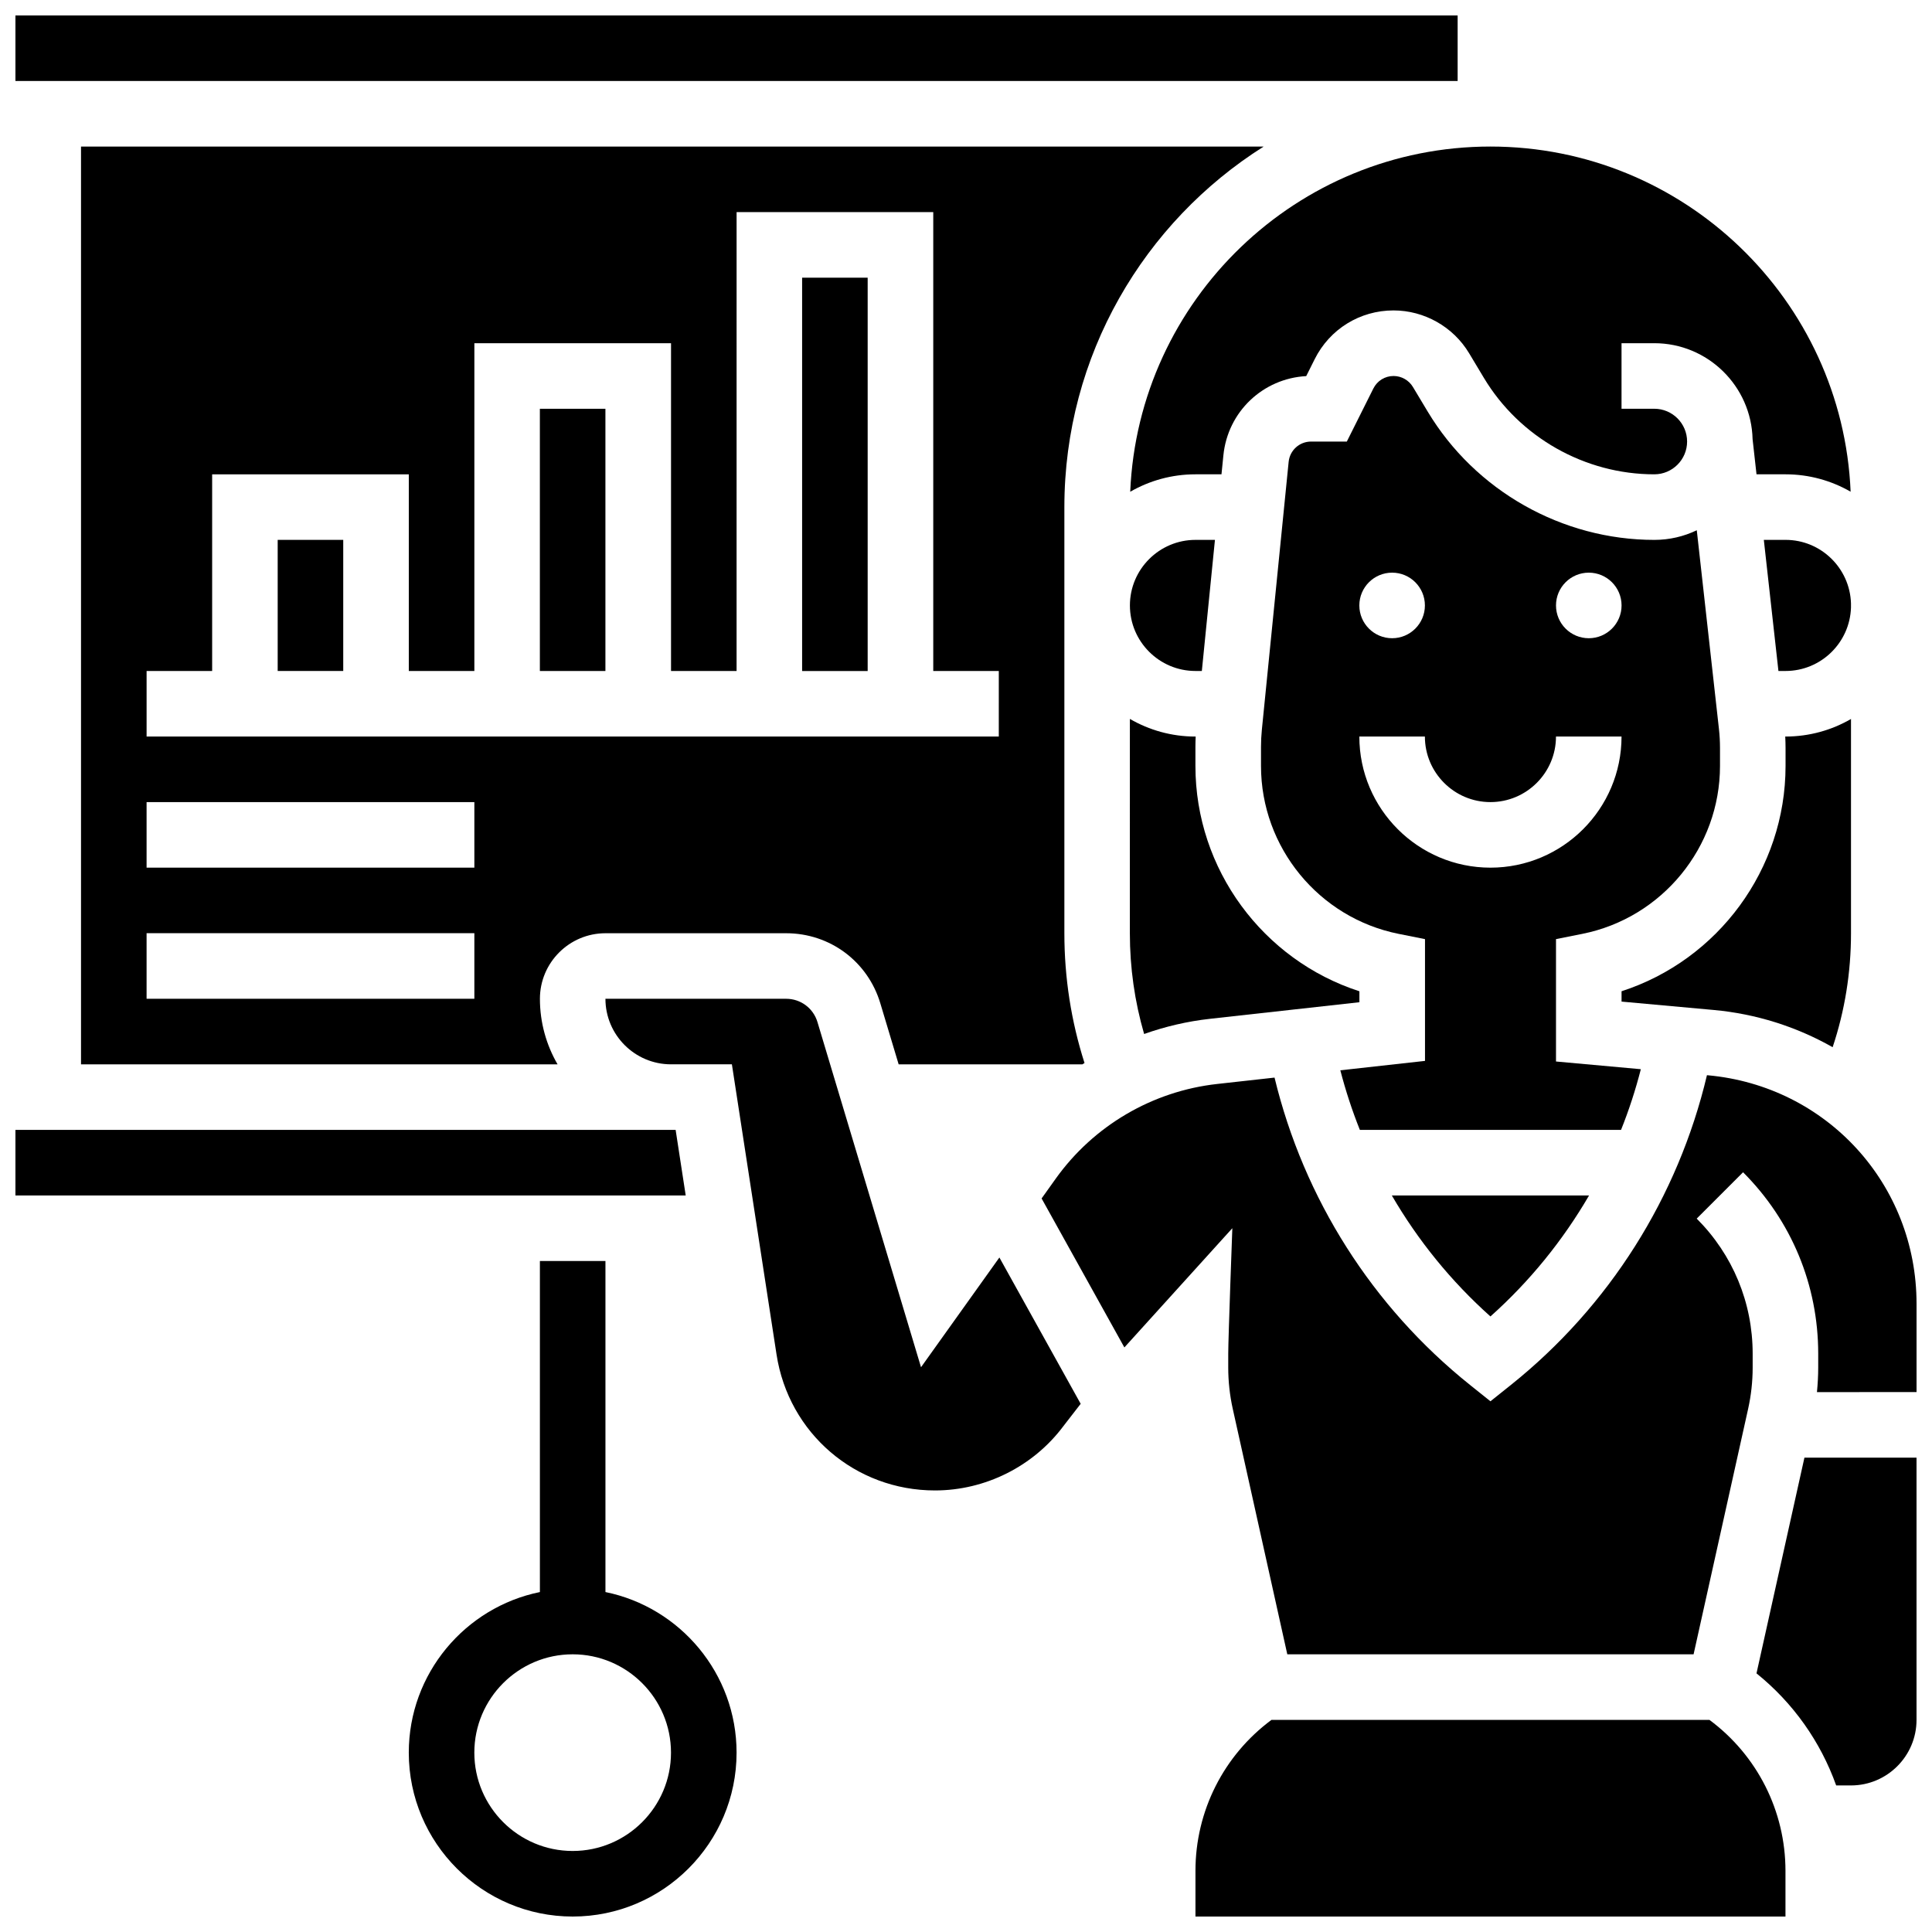
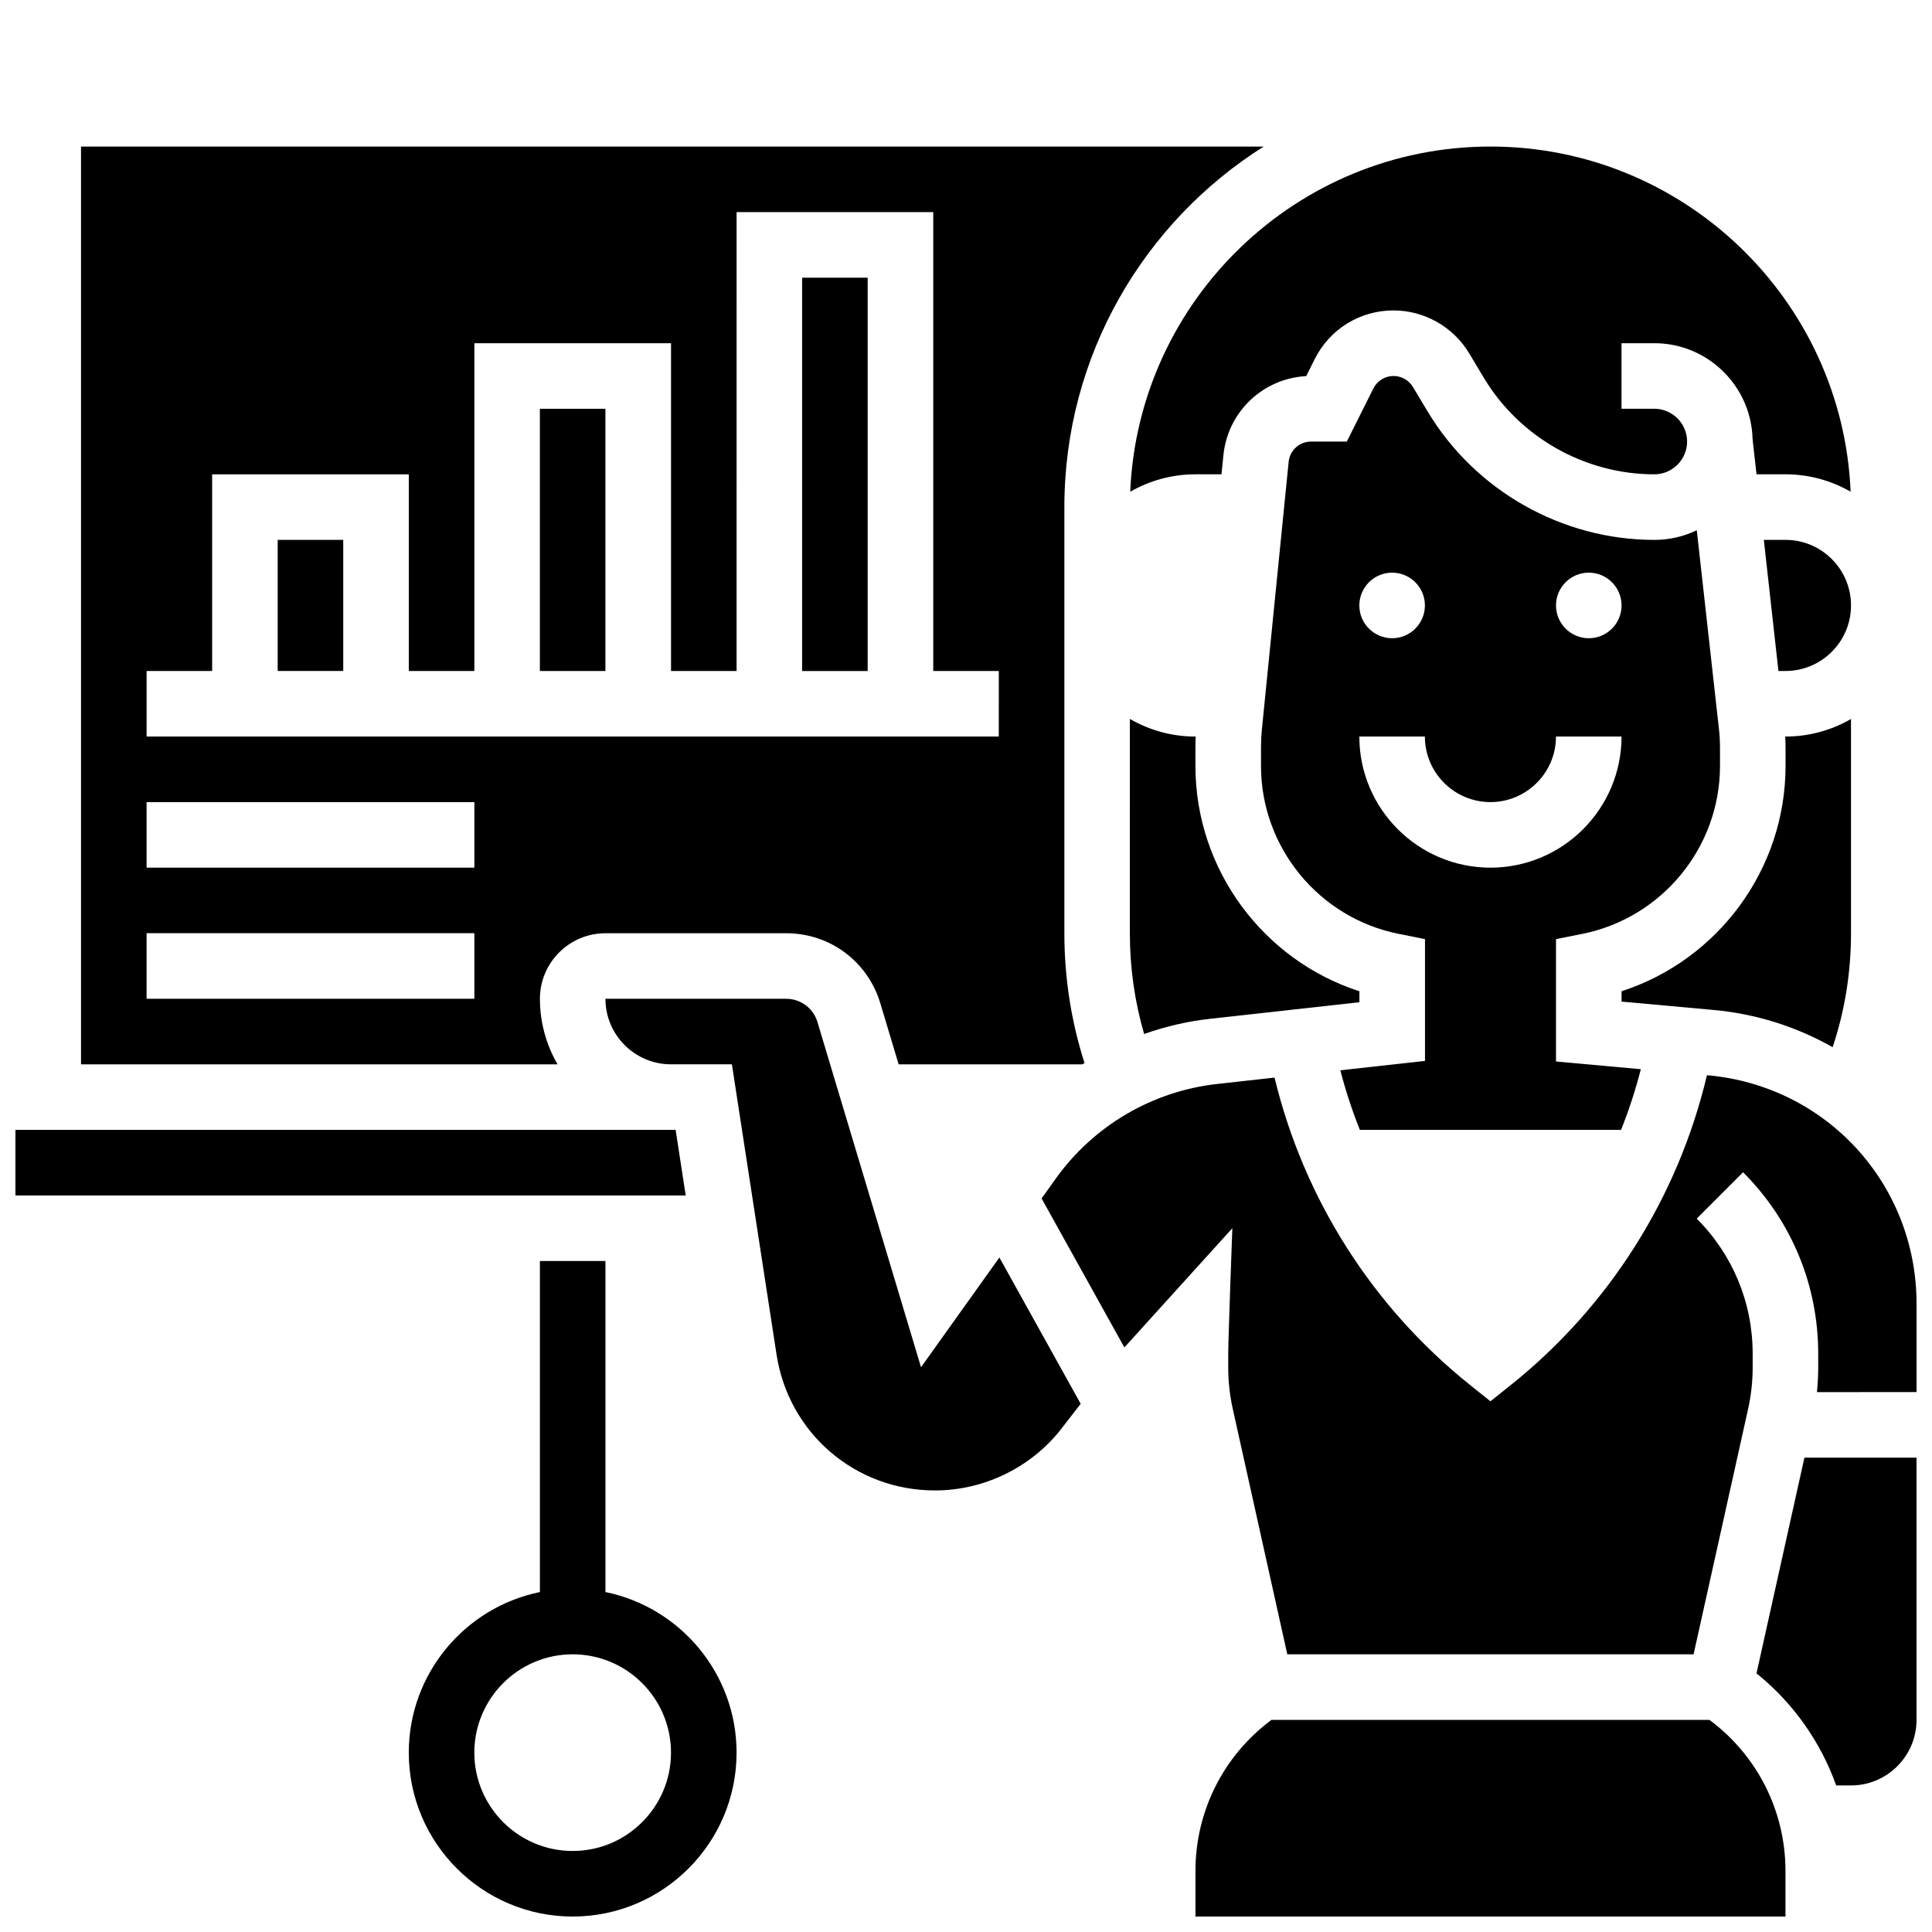
<svg xmlns="http://www.w3.org/2000/svg" width="800px" height="800px" version="1.1" viewBox="144 144 512 512">
  <defs>
    <clipPath id="f">
      <path d="m252 478h88v173.9h-88z" />
    </clipPath>
    <clipPath id="e">
      <path d="m460 599h158v52.902h-158z" />
    </clipPath>
    <clipPath id="d">
      <path d="m609 530h42.902v88h-42.902z" />
    </clipPath>
    <clipPath id="c">
      <path d="m420 428h231.9v155h-231.9z" />
    </clipPath>
    <clipPath id="b">
      <path d="m148.09 443h177.91v18h-177.91z" />
    </clipPath>
    <clipPath id="a">
      <path d="m148.09 148.09h382.91v17.906h-382.91z" />
    </clipPath>
  </defs>
  <g clip-path="url(#f)">
    <path d="m304.45 565.91v-87.738h-17.371v87.738c-19.801 4.035-34.746 21.582-34.746 42.559 0 23.949 19.484 43.434 43.434 43.434s43.434-19.484 43.434-43.434c-0.004-20.977-14.953-38.523-34.75-42.559zm-8.688 68.617c-14.367 0-26.059-11.691-26.059-26.059 0-14.367 11.691-26.059 26.059-26.059 14.367 0 26.059 11.691 26.059 26.059 0 14.367-11.691 26.059-26.059 26.059z" />
  </g>
  <path d="m478.87 182.84h-313.4v243.22h126.29c-2.965-5.113-4.676-11.047-4.676-17.371 0-9.578 7.793-17.371 17.371-17.371h47.879c11.598 0 21.629 7.461 24.961 18.57l4.856 16.172h48.699c0.184-0.121 0.375-0.23 0.559-0.348-3.543-11.078-5.34-22.617-5.34-34.398v-112.92c0-40.188 21.105-75.535 52.809-95.551zm-209.16 225.84h-86.863v-17.371h86.863zm0-34.746h-86.863v-17.371h86.863zm138.98-34.742h-225.84v-17.371h17.371v-52.117h52.117v52.117h17.371l0.004-86.867h52.117v86.863h17.371l0.004-121.61h52.117v121.61h17.371z" />
  <path d="m464.62 414 39.637-4.402v-2.898c-25.562-8.27-43.457-32.328-43.457-59.707v-5.102c0-0.898 0.027-1.797 0.066-2.695h-0.066c-6.324 0-12.258-1.707-17.371-4.676l-0.004 56.793c0 9.125 1.27 18.074 3.781 26.707 5.59-1.98 11.426-3.356 17.414-4.019z" />
  <path d="m578.84 427.35-22.484-2.043v-32.43l6.984-1.395c21.137-4.227 36.477-22.934 36.477-44.488v-4.793c0-1.672-0.094-3.363-0.281-5.027l-5.871-52.652c-3.402 1.637-7.219 2.555-11.246 2.555-24.465 0-47.484-13.031-60.07-34.012l-3.91-6.516c-1.074-1.793-3.039-2.906-5.129-2.906-2.281 0-4.332 1.27-5.352 3.309l-7.035 14.066h-9.465c-3.09 0-5.648 2.316-5.953 5.391l-7.098 70.969c-0.148 1.492-0.227 3.008-0.227 4.516v5.102c0 21.555 15.34 40.262 36.477 44.488l6.984 1.395v32.27l-22.438 2.492c1.398 5.387 3.125 10.66 5.176 15.793h69.215c2.09-5.223 3.84-10.594 5.246-16.082zm-13.797-131.59c4.797 0 8.688 3.891 8.688 8.688s-3.891 8.688-8.688 8.688c-4.797 0-8.688-3.891-8.688-8.688s3.891-8.688 8.688-8.688zm-52.117 0c4.797 0 8.688 3.891 8.688 8.688s-3.891 8.688-8.688 8.688-8.688-3.891-8.688-8.688 3.891-8.688 8.688-8.688zm-8.688 43.434h17.371c0 9.578 7.793 17.371 17.371 17.371 9.578 0 17.371-7.793 17.371-17.371h17.371c0 19.16-15.586 34.746-34.746 34.746-19.152-0.004-34.738-15.59-34.738-34.746z" />
-   <path d="m462.5 321.82 3.473-34.746h-5.164c-9.578 0-17.371 7.793-17.371 17.371 0 9.578 7.793 17.371 17.371 17.371z" />
  <path d="m217.59 287.07h17.371v34.746h-17.371z" />
  <path d="m356.57 217.59h17.371v104.24h-17.371z" />
  <path d="m287.07 252.33h17.371v69.492h-17.371z" />
  <g clip-path="url(#e)">
    <path d="m597.02 599.79h-116.07c-12.652 9.383-20.141 24.148-20.141 40.008v12.109h156.36v-12.113c-0.004-15.855-7.492-30.621-20.145-40.004z" />
  </g>
  <g clip-path="url(#d)">
    <path d="m609.49 587.46c9.742 7.84 16.992 18.145 21.117 29.699h3.922c9.578 0 17.371-7.793 17.371-17.371v-69.492h-29.707z" />
  </g>
-   <path d="m538.98 492.87c10.414-9.293 19.199-20.137 26.137-32.062h-52.27c6.938 11.926 15.723 22.77 26.133 32.062z" />
  <g clip-path="url(#c)">
    <path d="m596.61 428.96-0.25-0.023c-7.652 32.316-25.891 61.234-51.945 82.078l-5.43 4.34-5.426-4.34c-25.871-20.695-44.051-49.387-51.793-81.441l-15.219 1.691c-17.148 1.906-32.734 11.051-42.766 25.09l-3.746 5.246 21.938 39.484 28.609-31.598s-1.086 29.254-1.086 33.254v3.668c0 3.688 0.406 7.383 1.207 10.984l14.445 65.016h107.67l14.449-65.02c0.801-3.602 1.207-7.297 1.207-10.98v-3.668c0-13.523-5.266-26.234-14.828-35.797l12.285-12.285c12.84 12.84 19.914 29.914 19.914 48.082v3.668c0 2.172-0.125 4.344-0.332 6.512l26.391-0.004v-23.406c0-31.656-23.773-57.688-55.297-60.551z" />
  </g>
  <path d="m388.08 506.33-27.438-91.453c-1.109-3.703-4.453-6.191-8.32-6.191h-47.875c0 9.578 7.793 17.371 17.371 17.371h16.141l11.832 76.895c3.211 20.879 20.871 36.031 41.992 36.031 13.301 0 26.008-6.356 33.992-16.996l0.082-0.109 4.535-5.856-21.543-38.773z" />
  <path d="m629.67 421.52c3.231-9.688 4.863-19.805 4.863-30.207v-56.777c-5.109 2.957-11.031 4.656-17.344 4.656h-0.082c0.047 1.004 0.082 2.004 0.082 3.004v4.793c0 27.379-17.895 51.434-43.461 59.703v2.742l24.449 2.223c11.203 1.023 21.902 4.422 31.492 9.863z" />
  <path d="m634.53 303.88c-0.301-9.316-7.957-16.809-17.344-16.809h-5.754l3.871 34.746h1.883c9.391 0 17.043-7.492 17.344-16.809z" />
  <path d="m443.52 274.32c5.094-2.934 10.992-4.621 17.281-4.621h6.906l0.504-5.027c1.152-11.559 10.484-20.379 21.953-21l2.246-4.496c3.981-7.961 11.984-12.91 20.887-12.91 8.156 0 15.832 4.344 20.027 11.34l3.91 6.516c9.465 15.777 26.777 25.578 45.176 25.578 4.789 0 8.688-3.898 8.688-8.688s-3.898-8.688-8.688-8.688h-8.688v-17.371h8.688c14.156 0 25.707 11.352 26.043 25.43l1.039 9.316h7.691c6.277 0 12.164 1.684 17.25 4.606-2.144-50.801-44.137-91.469-95.457-91.469-51.324 0-93.32 40.676-95.457 91.484z" />
  <g clip-path="url(#b)">
    <path d="m323.05 443.43h-174.96v17.375h177.63z" />
  </g>
  <g clip-path="url(#a)">
-     <path d="m148.09 148.09h382.2v17.371h-382.2z" />
-   </g>
+     </g>
</svg>